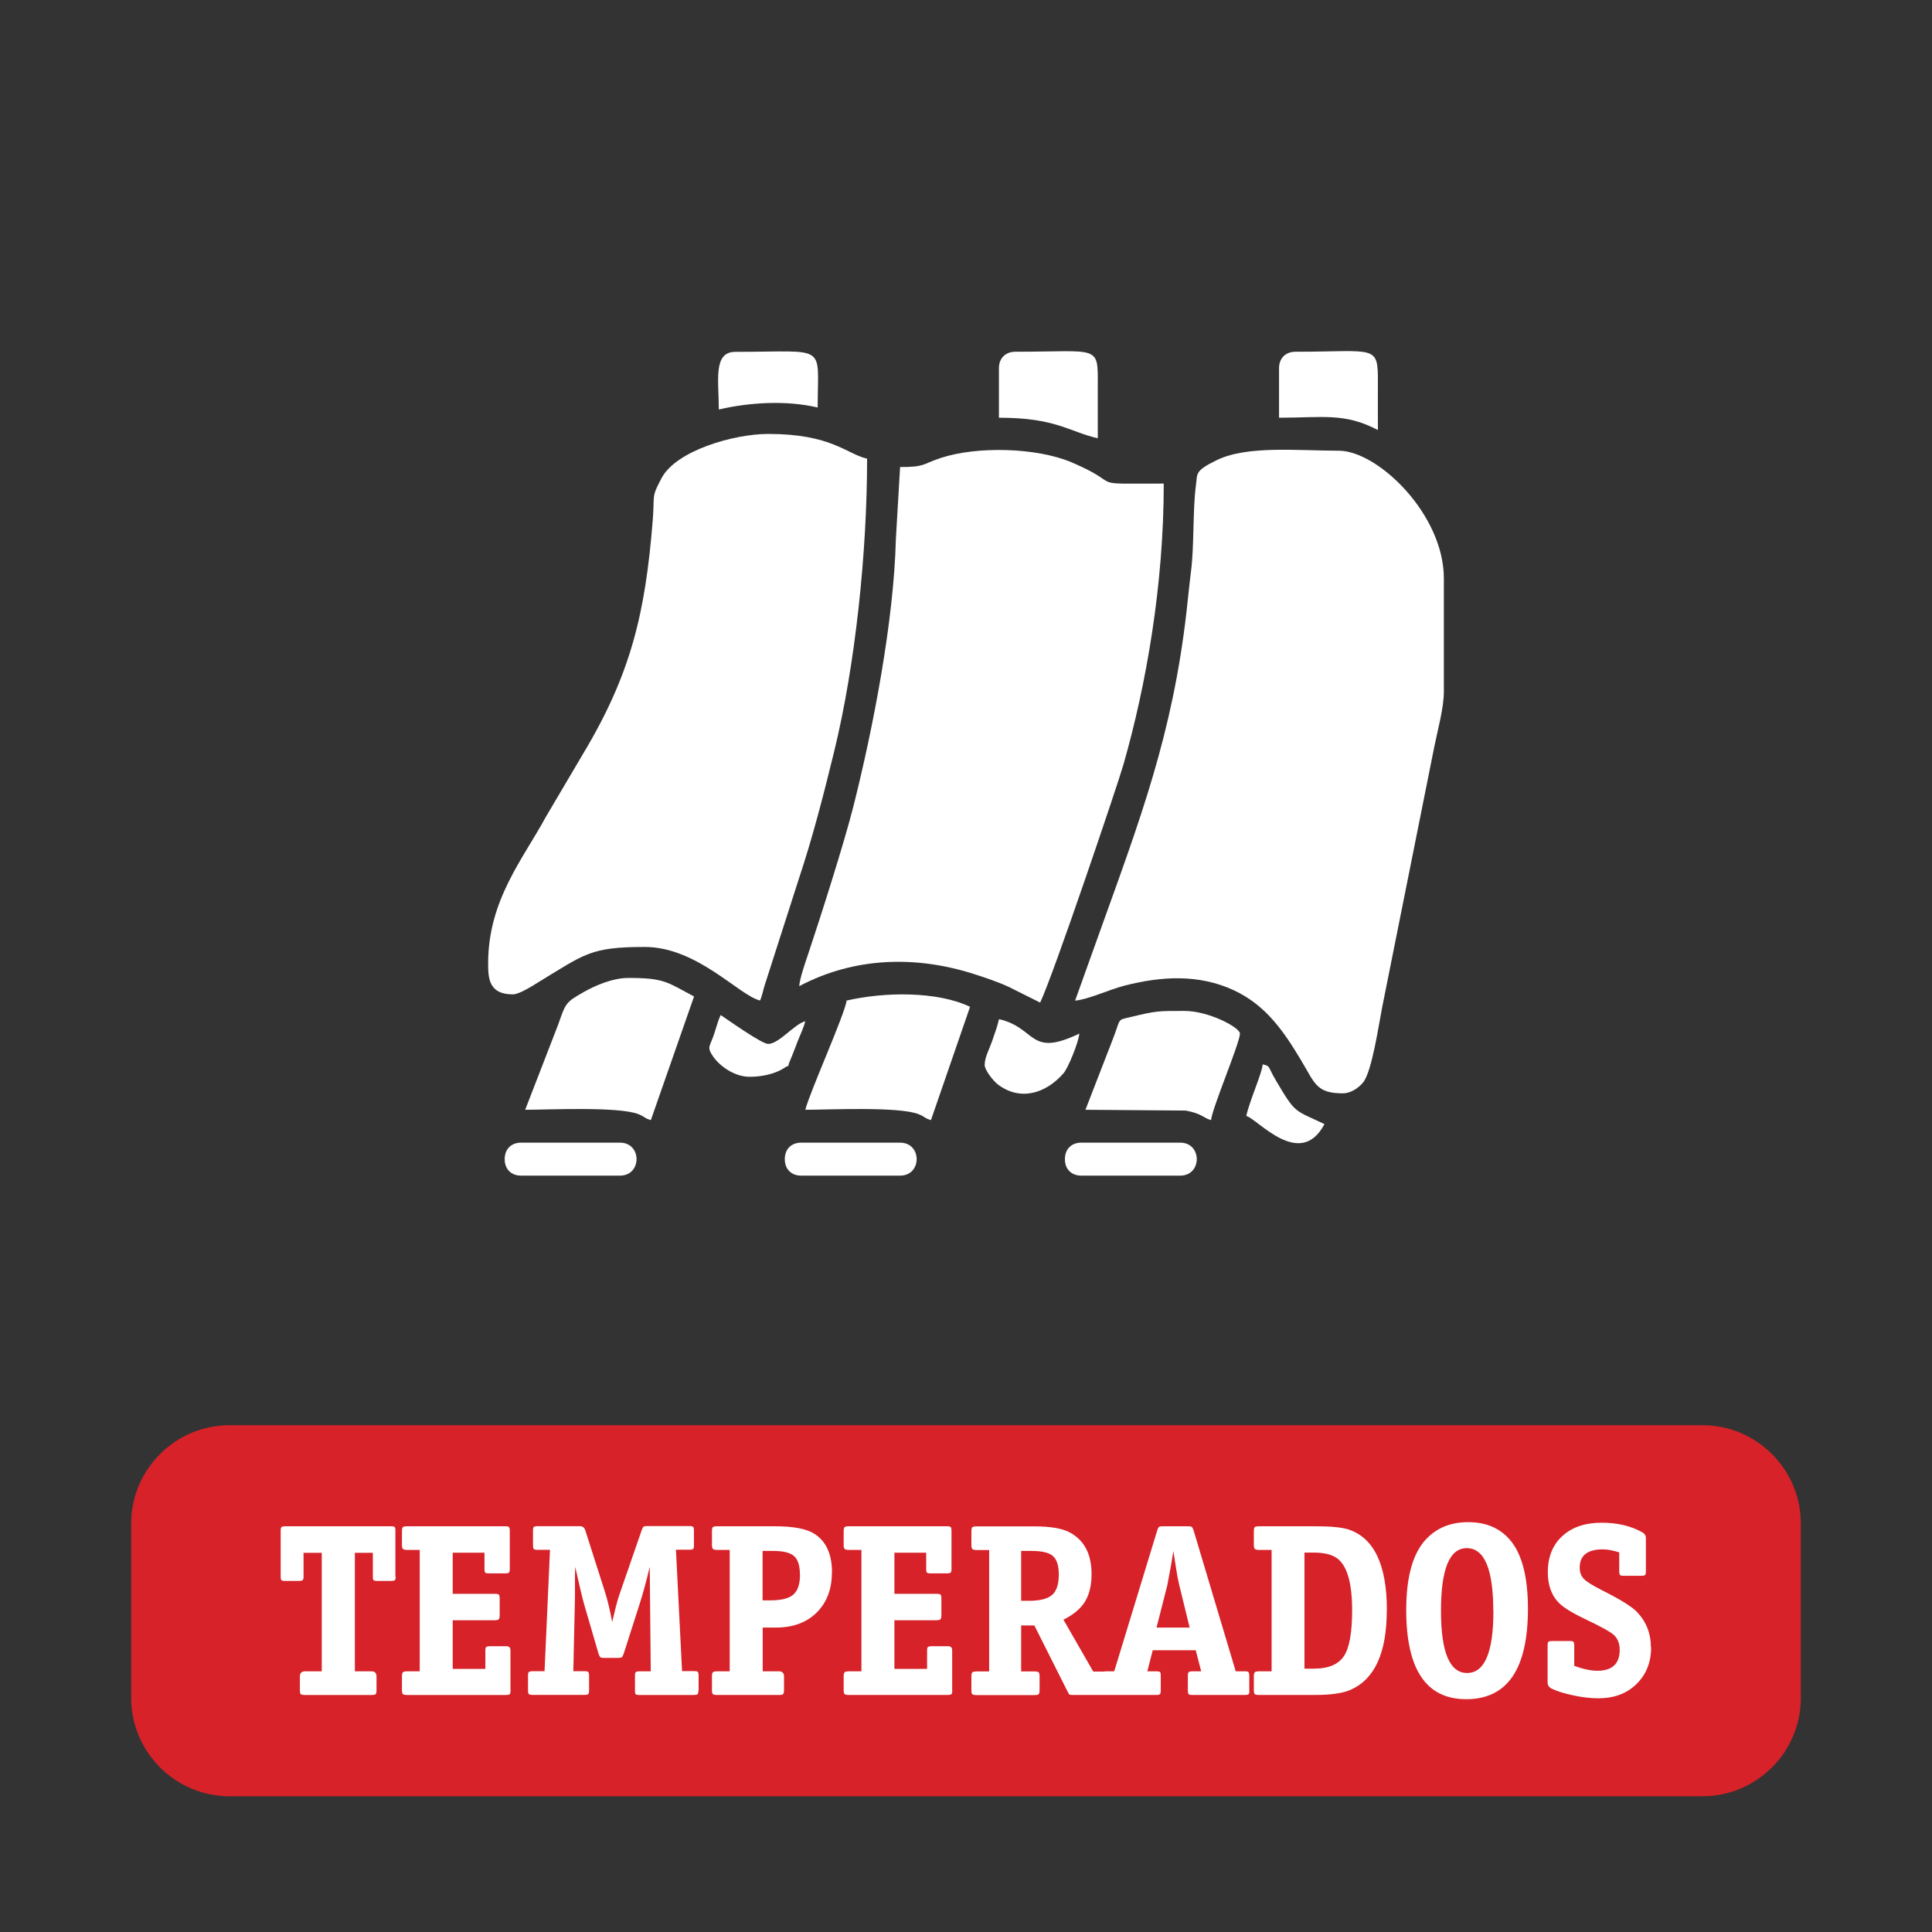
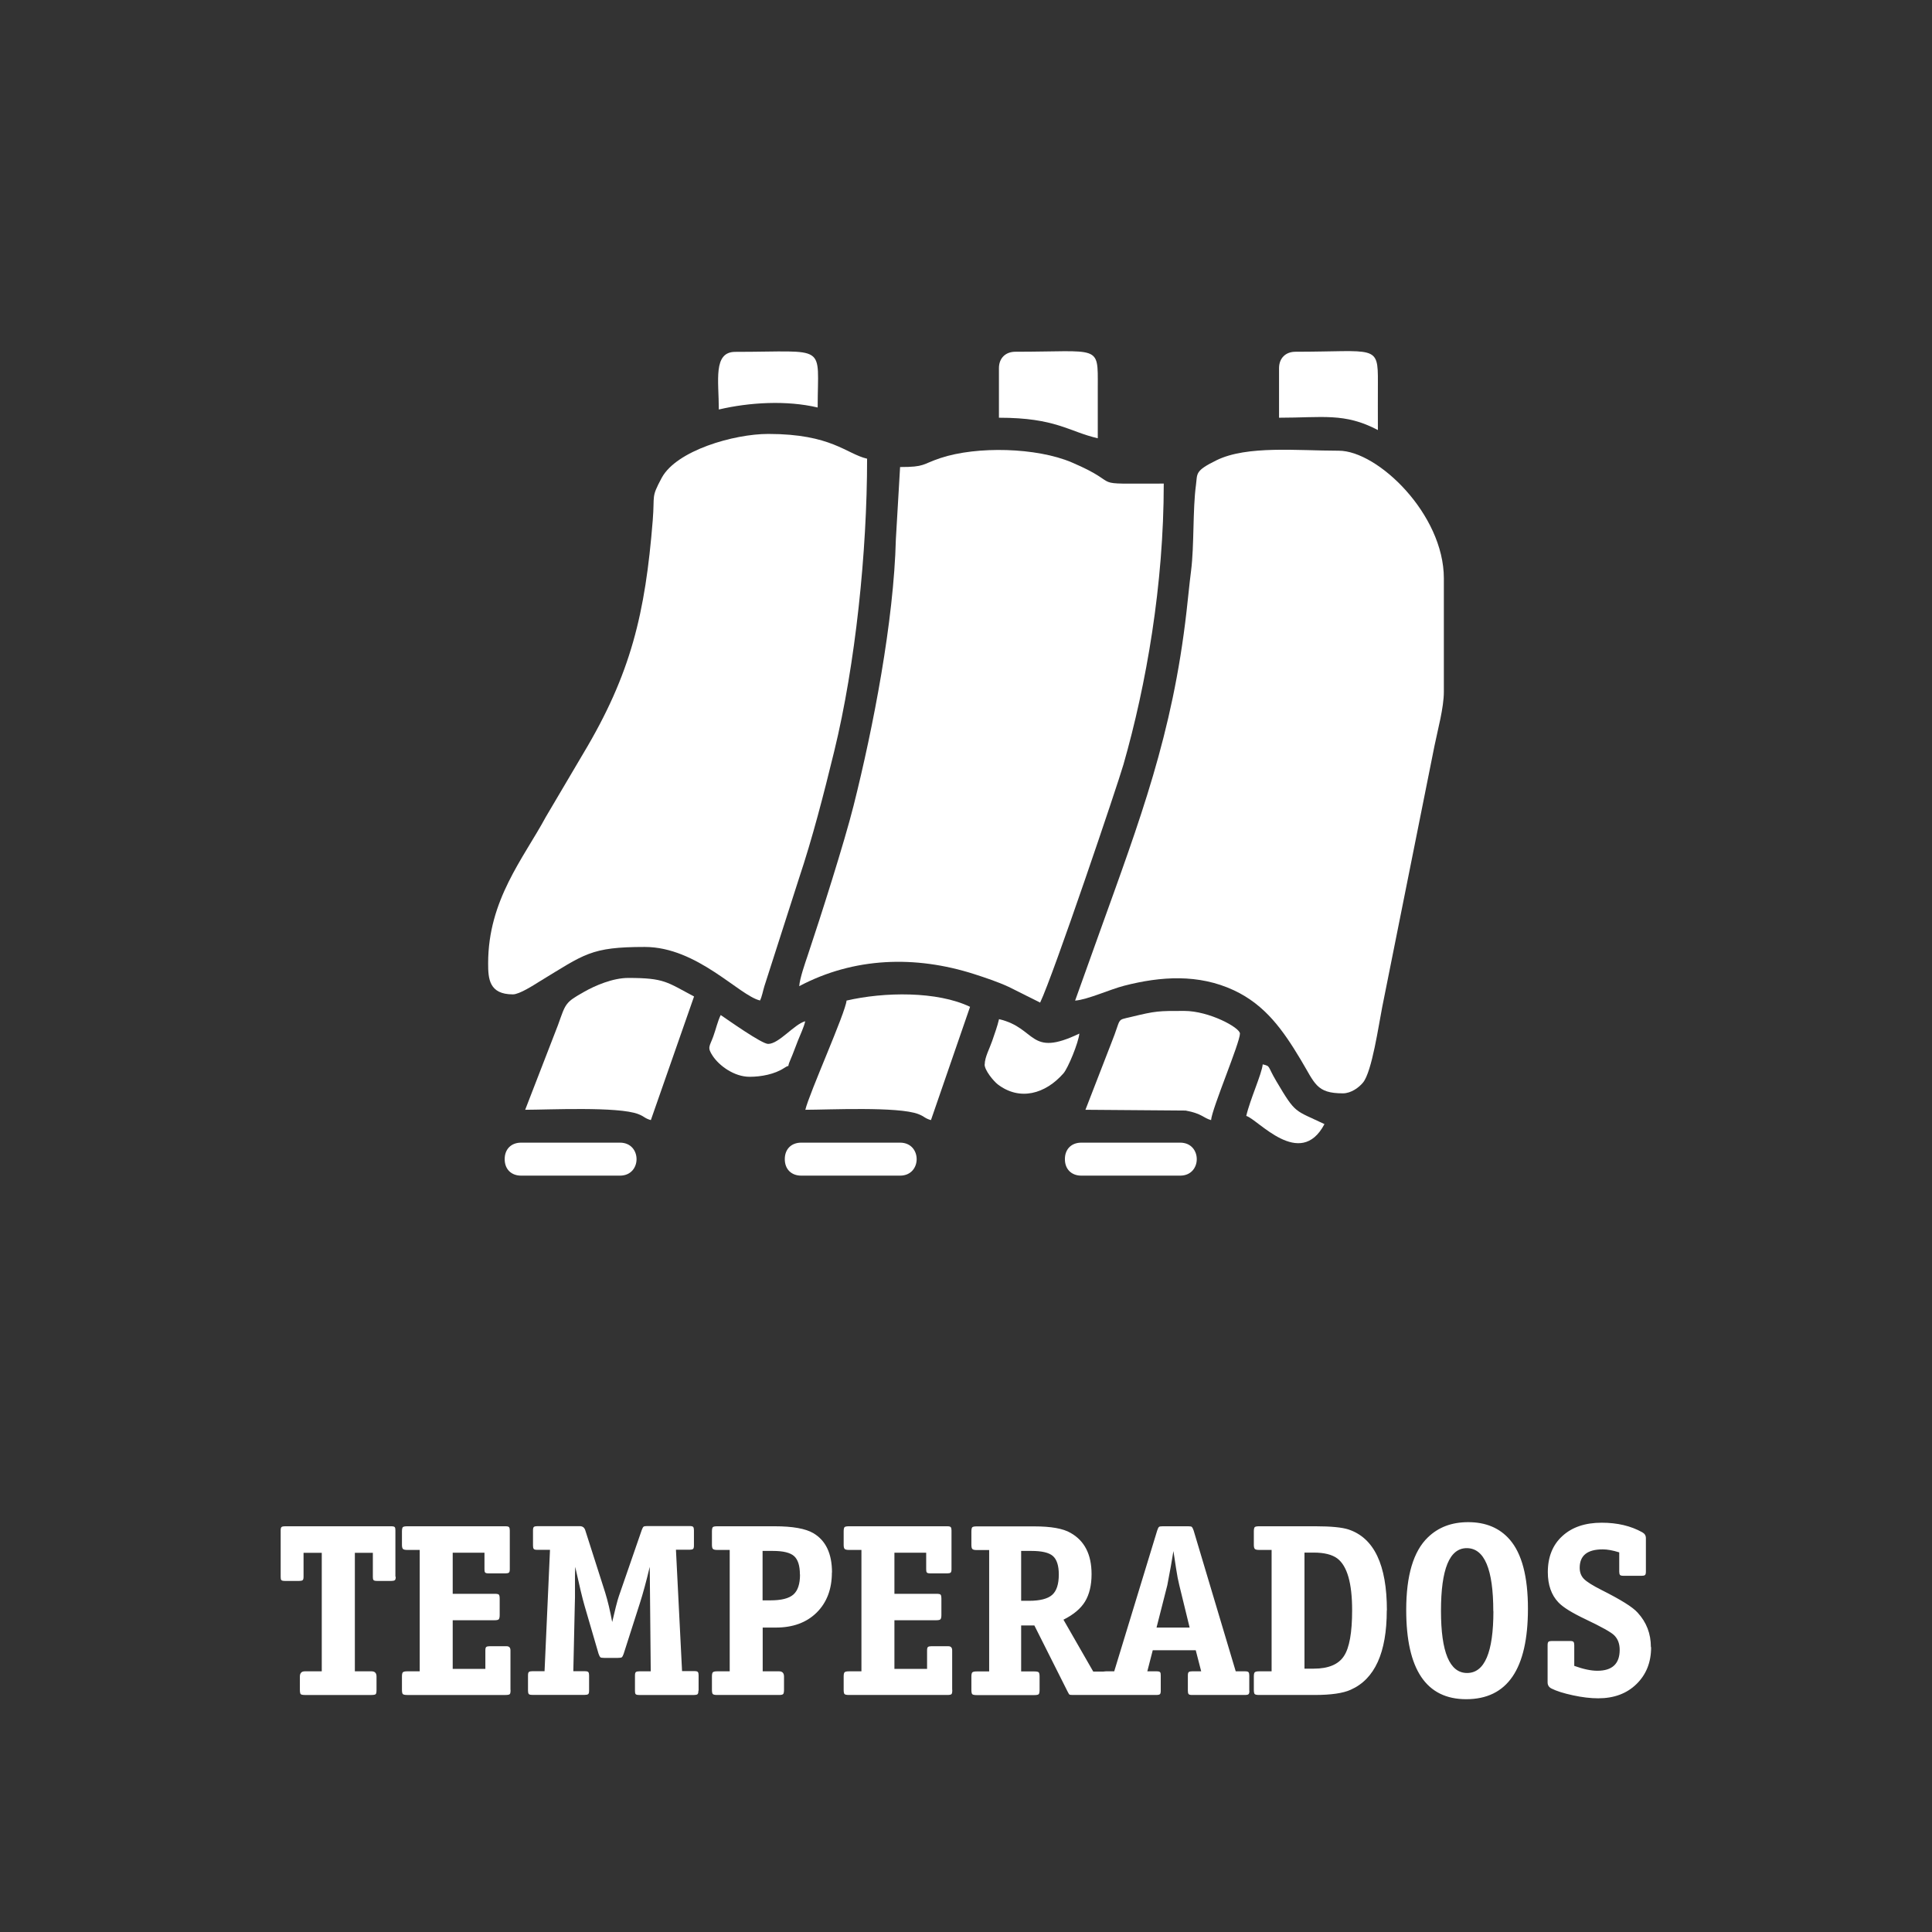
<svg xmlns="http://www.w3.org/2000/svg" xml:space="preserve" width="16.933mm" height="16.933mm" version="1.1" style="shape-rendering:geometricPrecision; text-rendering:geometricPrecision; image-rendering:optimizeQuality; fill-rule:evenodd; clip-rule:evenodd" viewBox="0 0 173.95 173.95">
  <rect x="0" y="0" width="173.95" height="173.95" fill="#333333" stroke="none" />
  <defs>
    <style type="text/css">
   
    .fil0 {fill:none}
    .fil1 {fill:#D62228}
    .fil3 {fill:white}
    .fil2 {fill:white;fill-rule:nonzero}
   
  </style>
  </defs>
  <g id="Camada_x0020_1">
    <rect class="fil0" x="0" y="0" width="173.95" height="173.95" rx="24.37" ry="24.37" />
-     <path class="fil1" d="M20.66 128.32l50.11 0 32.41 0 50.11 0c4.87,0 8.85,3.98 8.85,8.85l0 15.71c0,4.87 -3.98,8.85 -8.85,8.85l-50.11 0 -32.41 0 -50.11 0c-4.87,0 -8.85,-3.98 -8.85,-8.85l0 -15.71c0,-4.87 3.98,-8.85 8.85,-8.85z" />
    <path class="fil2" d="M35.63 141.96c0,0.18 -0.03,0.28 -0.09,0.32 -0.06,0.04 -0.16,0.06 -0.29,0.06l-1.31 0c-0.18,0 -0.28,-0.03 -0.32,-0.09 -0.04,-0.06 -0.05,-0.16 -0.05,-0.29l0 -2.15 -1.62 0 0 10.67 1.51 0c0.29,0 0.44,0.16 0.44,0.47l0 1.19c0,0.21 -0.02,0.34 -0.07,0.39 -0.04,0.05 -0.17,0.08 -0.38,0.08l-6 0c-0.21,0 -0.33,-0.03 -0.38,-0.08 -0.04,-0.05 -0.07,-0.18 -0.07,-0.39l0 -1.19c0,-0.31 0.15,-0.47 0.44,-0.47l1.53 0 0 -10.67 -1.64 0 0 2.15c0,0.18 -0.03,0.28 -0.09,0.32 -0.06,0.04 -0.16,0.06 -0.29,0.06l-1.31 0c-0.18,0 -0.28,-0.03 -0.32,-0.09 -0.04,-0.06 -0.05,-0.16 -0.05,-0.29l0 -4.16c0,-0.18 0.03,-0.28 0.09,-0.32 0.06,-0.04 0.16,-0.06 0.29,-0.06l9.58 0c0.18,0 0.28,0.03 0.32,0.09 0.04,0.06 0.05,0.16 0.05,0.29l0 4.16zm10.34 10.18c0,0.21 -0.02,0.34 -0.07,0.39 -0.04,0.05 -0.17,0.08 -0.38,0.08l-8.86 0c-0.21,0 -0.33,-0.03 -0.39,-0.08 -0.05,-0.05 -0.08,-0.18 -0.08,-0.39l0 -1.19c0,-0.21 0.03,-0.34 0.09,-0.39 0.06,-0.05 0.18,-0.08 0.38,-0.08l1.13 0 0 -10.93 -1.13 0c-0.19,0 -0.32,-0.03 -0.38,-0.09 -0.06,-0.06 -0.09,-0.18 -0.09,-0.38l0 -1.19c0,-0.21 0.03,-0.34 0.08,-0.39 0.05,-0.05 0.18,-0.08 0.39,-0.08l8.86 0c0.18,0 0.28,0.03 0.32,0.09 0.04,0.06 0.06,0.16 0.06,0.29l0 3.48c0,0.18 -0.03,0.28 -0.09,0.32 -0.06,0.04 -0.16,0.06 -0.29,0.06l-1.53 0c-0.18,0 -0.28,-0.03 -0.32,-0.09 -0.04,-0.06 -0.05,-0.16 -0.05,-0.29l0 -1.48 -2.86 0 0 3.7 3.76 0c0.21,0 0.34,0.02 0.39,0.07 0.05,0.04 0.08,0.17 0.08,0.38l0 1.46c0,0.19 -0.03,0.32 -0.08,0.38 -0.05,0.06 -0.18,0.09 -0.39,0.09l-3.76 0 0 4.38 2.94 0 0 -1.66c0,-0.18 0.03,-0.28 0.09,-0.32 0.06,-0.04 0.16,-0.06 0.29,-0.06l1.53 0c0.24,0 0.35,0.13 0.35,0.38l0 3.56zm16.91 0.09c0,0.18 -0.03,0.28 -0.09,0.32 -0.06,0.04 -0.16,0.06 -0.29,0.06l-4.96 0c-0.18,0 -0.28,-0.03 -0.32,-0.09 -0.04,-0.06 -0.05,-0.16 -0.05,-0.29l0 -1.37c0,-0.18 0.03,-0.28 0.09,-0.32 0.06,-0.04 0.16,-0.06 0.29,-0.06l1.04 0 -0.09 -9.41c-0.31,1.31 -0.61,2.41 -0.89,3.28l-1.46 4.56c-0.06,0.16 -0.11,0.26 -0.16,0.3 -0.04,0.04 -0.16,0.06 -0.35,0.06l-1.26 0c-0.18,0 -0.29,-0.02 -0.33,-0.06 -0.04,-0.04 -0.1,-0.14 -0.16,-0.32l-1.26 -4.32c-0.19,-0.65 -0.47,-1.82 -0.84,-3.5l-0.02 0.84 0 1.9 -0.02 0.82 -0.13 5.84 1.04 0c0.18,0 0.28,0.03 0.32,0.09 0.04,0.06 0.06,0.15 0.06,0.29l0 1.37c0,0.18 -0.03,0.28 -0.09,0.32 -0.06,0.04 -0.16,0.06 -0.29,0.06l-4.74 0c-0.18,0 -0.28,-0.03 -0.32,-0.09 -0.04,-0.06 -0.06,-0.16 -0.06,-0.29l0 -1.37c0,-0.18 0.03,-0.28 0.09,-0.32 0.06,-0.04 0.16,-0.06 0.29,-0.06l1.11 0 0.49 -10.93 -1.15 0c-0.18,0 -0.28,-0.03 -0.32,-0.09 -0.04,-0.06 -0.06,-0.15 -0.06,-0.29l0 -1.37c0,-0.18 0.03,-0.28 0.09,-0.32 0.06,-0.04 0.16,-0.06 0.29,-0.06l3.83 0c0.25,0 0.41,0.12 0.49,0.35l1.79 5.6c0.24,0.77 0.45,1.66 0.64,2.68 0.03,-0.15 0.14,-0.61 0.33,-1.37 0.09,-0.38 0.22,-0.83 0.4,-1.33l1.93 -5.58c0.06,-0.16 0.11,-0.26 0.16,-0.3 0.04,-0.04 0.16,-0.06 0.33,-0.06l3.83 0c0.18,0 0.28,0.03 0.32,0.09 0.04,0.06 0.06,0.16 0.06,0.29l0 1.37c0,0.18 -0.03,0.28 -0.09,0.32 -0.06,0.04 -0.16,0.06 -0.29,0.06l-1.24 0 0.55 10.93 1.11 0c0.18,0 0.28,0.03 0.32,0.09 0.04,0.06 0.06,0.15 0.06,0.29l0 1.37zm12.02 -10.65c0,1.5 -0.46,2.71 -1.37,3.61 -0.91,0.9 -2.14,1.35 -3.67,1.35l-1.19 0 0 3.94 1.48 0c0.29,0 0.44,0.16 0.44,0.47l0 1.19c0,0.21 -0.03,0.34 -0.08,0.39 -0.05,0.05 -0.17,0.08 -0.36,0.08l-5.58 0c-0.21,0 -0.33,-0.03 -0.39,-0.08 -0.05,-0.05 -0.08,-0.18 -0.08,-0.39l0 -1.19c0,-0.21 0.03,-0.34 0.09,-0.39 0.06,-0.05 0.18,-0.08 0.38,-0.08l1.13 0 0 -10.93 -1.13 0c-0.19,0 -0.32,-0.03 -0.38,-0.09 -0.06,-0.06 -0.09,-0.18 -0.09,-0.38l0 -1.19c0,-0.21 0.03,-0.34 0.08,-0.39 0.05,-0.05 0.18,-0.08 0.39,-0.08l5.18 0c1.62,0 2.78,0.21 3.48,0.62 1.12,0.66 1.68,1.84 1.68,3.54zm-2.88 0.18c0,-0.8 -0.18,-1.35 -0.53,-1.66 -0.35,-0.31 -0.99,-0.46 -1.9,-0.46l-0.93 0 0 4.45 0.71 0c0.97,0 1.66,-0.17 2.06,-0.52 0.4,-0.35 0.6,-0.95 0.6,-1.8zm13.72 10.38c0,0.21 -0.02,0.34 -0.07,0.39 -0.04,0.05 -0.17,0.08 -0.38,0.08l-8.86 0c-0.21,0 -0.33,-0.03 -0.39,-0.08 -0.05,-0.05 -0.08,-0.18 -0.08,-0.39l0 -1.19c0,-0.21 0.03,-0.34 0.09,-0.39 0.06,-0.05 0.18,-0.08 0.38,-0.08l1.13 0 0 -10.93 -1.13 0c-0.19,0 -0.32,-0.03 -0.38,-0.09 -0.06,-0.06 -0.09,-0.18 -0.09,-0.38l0 -1.19c0,-0.21 0.03,-0.34 0.08,-0.39 0.05,-0.05 0.18,-0.08 0.39,-0.08l8.86 0c0.18,0 0.28,0.03 0.32,0.09 0.04,0.06 0.06,0.16 0.06,0.29l0 3.48c0,0.18 -0.03,0.28 -0.09,0.32 -0.06,0.04 -0.16,0.06 -0.29,0.06l-1.53 0c-0.18,0 -0.28,-0.03 -0.32,-0.09 -0.04,-0.06 -0.05,-0.16 -0.05,-0.29l0 -1.48 -2.86 0 0 3.7 3.76 0c0.21,0 0.34,0.02 0.39,0.07 0.05,0.04 0.08,0.17 0.08,0.38l0 1.46c0,0.19 -0.03,0.32 -0.08,0.38 -0.05,0.06 -0.18,0.09 -0.39,0.09l-3.76 0 0 4.38 2.94 0 0 -1.66c0,-0.18 0.03,-0.28 0.09,-0.32 0.06,-0.04 0.16,-0.06 0.29,-0.06l1.53 0c0.24,0 0.35,0.13 0.35,0.38l0 3.56zm14.19 0.09c0,0.18 -0.03,0.28 -0.09,0.32 -0.06,0.04 -0.16,0.06 -0.29,0.06l-2.92 0c-0.18,0 -0.29,-0.01 -0.33,-0.03 -0.04,-0.02 -0.1,-0.12 -0.18,-0.28l-2.99 -5.95 -1.19 0 0 4.14 1.19 0c0.21,0 0.34,0.03 0.39,0.08 0.05,0.05 0.08,0.18 0.08,0.39l0 1.19c0,0.21 -0.03,0.34 -0.08,0.39 -0.05,0.05 -0.18,0.08 -0.39,0.08l-5.2 0c-0.21,0 -0.33,-0.03 -0.39,-0.08 -0.05,-0.05 -0.08,-0.18 -0.08,-0.39l0 -1.19c0,-0.21 0.03,-0.34 0.09,-0.39 0.06,-0.05 0.18,-0.08 0.38,-0.08l1.13 0 0 -10.93 -1.13 0c-0.19,0 -0.32,-0.03 -0.38,-0.09 -0.06,-0.06 -0.09,-0.18 -0.09,-0.38l0 -1.19c0,-0.21 0.03,-0.34 0.08,-0.39 0.05,-0.05 0.18,-0.08 0.39,-0.08l5.2 0c1.49,0 2.58,0.19 3.25,0.58 1.27,0.71 1.9,1.95 1.9,3.72 0,1 -0.2,1.83 -0.59,2.47 -0.39,0.64 -1.04,1.18 -1.94,1.63l2.68 4.67 1.11 0c0.18,0 0.28,0.03 0.32,0.09 0.04,0.06 0.06,0.15 0.06,0.29l0 1.37zm-4.6 -10.47c0,-0.8 -0.18,-1.35 -0.53,-1.66 -0.35,-0.31 -1,-0.46 -1.93,-0.46l-0.93 0 0 4.49 0.71 0c0.99,0 1.68,-0.18 2.08,-0.53 0.4,-0.35 0.6,-0.97 0.6,-1.84zm17.16 10.47c0,0.18 -0.03,0.28 -0.09,0.32 -0.06,0.04 -0.15,0.06 -0.29,0.06l-4.78 0c-0.18,0 -0.28,-0.03 -0.32,-0.09 -0.04,-0.06 -0.06,-0.16 -0.06,-0.29l0 -1.37c0,-0.18 0.03,-0.28 0.09,-0.32 0.06,-0.04 0.16,-0.06 0.29,-0.06l0.82 0 -0.49 -1.9 -3.87 0 -0.49 1.9 0.84 0c0.18,0 0.28,0.03 0.32,0.09 0.04,0.06 0.05,0.15 0.05,0.29l0 1.37c0,0.18 -0.03,0.28 -0.09,0.32 -0.06,0.04 -0.16,0.06 -0.29,0.06l-4.56 0c-0.18,0 -0.28,-0.03 -0.32,-0.09 -0.04,-0.06 -0.06,-0.16 -0.06,-0.29l0 -1.37c0,-0.18 0.03,-0.28 0.09,-0.32 0.06,-0.04 0.16,-0.06 0.29,-0.06l0.75 0 3.87 -12.68c0.06,-0.18 0.11,-0.28 0.16,-0.32 0.04,-0.04 0.15,-0.06 0.33,-0.06l2.3 0c0.18,0 0.29,0.02 0.33,0.06 0.04,0.04 0.1,0.14 0.16,0.32l3.79 12.68 0.84 0c0.18,0 0.28,0.03 0.32,0.09 0.04,0.06 0.06,0.15 0.06,0.29l0 1.37zm-5.38 -5.69l-0.93 -3.81c-0.1,-0.4 -0.2,-0.9 -0.29,-1.51l-0.24 -1.57c-0.12,0.77 -0.3,1.79 -0.55,3.08l-0.97 3.81 2.99 0zm17.75 -1.55c0,3.81 -1.08,6.19 -3.25,7.15 -0.68,0.31 -1.76,0.47 -3.25,0.47l-5 0c-0.21,0 -0.33,-0.03 -0.39,-0.08 -0.05,-0.05 -0.08,-0.18 -0.08,-0.39l0 -1.19c0,-0.21 0.03,-0.34 0.09,-0.39 0.06,-0.05 0.18,-0.08 0.38,-0.08l1.13 0 0 -10.93 -1.13 0c-0.19,0 -0.32,-0.03 -0.38,-0.09 -0.06,-0.06 -0.09,-0.18 -0.09,-0.38l0 -1.19c0,-0.21 0.03,-0.34 0.08,-0.39 0.05,-0.05 0.18,-0.08 0.39,-0.08l5.07 0c1.42,0 2.41,0.1 2.99,0.29 2.3,0.77 3.45,3.19 3.45,7.28zm-3.12 -0.02c0,-2.42 -0.44,-3.97 -1.33,-4.65 -0.47,-0.35 -1.18,-0.53 -2.12,-0.53l-0.84 0 0 10.45 0.84 0c1.31,0 2.22,-0.38 2.71,-1.13 0.5,-0.75 0.74,-2.13 0.74,-4.14zm15.83 -0.13c0,5.43 -1.85,8.15 -5.56,8.15 -3.6,0 -5.4,-2.68 -5.4,-8.04 0,-3.1 0.65,-5.28 1.95,-6.53 0.95,-0.92 2.15,-1.37 3.63,-1.37 1.58,0 2.83,0.52 3.74,1.57 1.09,1.25 1.64,3.33 1.64,6.22zm-3.12 0.22c0,-3.78 -0.8,-5.67 -2.39,-5.67 -1.55,0 -2.32,1.88 -2.32,5.64 0,3.73 0.78,5.6 2.35,5.6 1.58,0 2.37,-1.86 2.37,-5.58zm14.21 3.25c0,1.36 -0.44,2.46 -1.32,3.32 -0.88,0.86 -2.03,1.28 -3.44,1.28 -0.69,0 -1.45,-0.09 -2.28,-0.27 -0.83,-0.18 -1.48,-0.38 -1.95,-0.62 -0.22,-0.12 -0.33,-0.3 -0.33,-0.55l0 -3.34c0,-0.18 0.03,-0.28 0.09,-0.32 0.06,-0.04 0.15,-0.06 0.29,-0.06l1.64 0c0.18,0 0.28,0.03 0.32,0.09 0.04,0.06 0.06,0.16 0.06,0.29l0 1.86c0.83,0.3 1.52,0.44 2.08,0.44 1.34,0 2.01,-0.63 2.01,-1.88 0,-0.55 -0.16,-0.98 -0.49,-1.31 -0.28,-0.28 -1.14,-0.76 -2.57,-1.44 -1.22,-0.58 -2.04,-1.08 -2.46,-1.53 -0.63,-0.66 -0.95,-1.57 -0.95,-2.72 0,-1.37 0.44,-2.46 1.31,-3.25 0.87,-0.8 2.05,-1.2 3.54,-1.2 1.42,0 2.63,0.29 3.65,0.86 0.22,0.12 0.33,0.29 0.33,0.53l0 3.01c0,0.18 -0.03,0.28 -0.09,0.32 -0.06,0.04 -0.15,0.06 -0.29,0.06l-1.64 0c-0.18,0 -0.28,-0.03 -0.32,-0.09 -0.04,-0.06 -0.06,-0.16 -0.06,-0.29l0 -1.73c-0.58,-0.18 -1.07,-0.27 -1.48,-0.27 -1.39,0 -2.08,0.55 -2.08,1.66 0,0.41 0.13,0.75 0.39,1.01 0.26,0.26 0.79,0.59 1.58,0.99 1.71,0.86 2.8,1.53 3.25,2.04 0.8,0.87 1.19,1.9 1.19,3.1z" />
    <g id="_105553649975264">
      <path class="fil3" d="M96.81 90.09c1.13,-0.09 3.12,-1.01 4.41,-1.34 3.3,-0.85 6.69,-1.07 9.87,0.41 2.85,1.33 4.45,3.63 6.01,6.23 1.3,2.16 1.4,3.05 3.81,3.05 0.74,0 1.45,-0.53 1.81,-0.97 0.81,-0.98 1.41,-5.19 1.73,-6.8l4.7 -23.49c0.29,-1.44 0.85,-3.45 0.85,-4.9l0 -10.2c0,-5.79 -5.96,-11.5 -9.46,-11.5 -3.73,0 -8.26,-0.49 -11.01,0.86 -1.98,0.97 -1.71,1.19 -1.85,2.23 -0.3,2.21 -0.15,5.46 -0.44,7.72 -0.17,1.32 -0.27,2.5 -0.41,3.67 -1.26,11.07 -4.18,18.73 -7.83,28.89l-2.2 6.14z" />
      <path class="fil3" d="M81.04 42.06l-0.38 6.49c-0.18,7.35 -2.04,16.97 -3.81,24 -0.83,3.3 -2.95,9.96 -4.13,13.48 -0.23,0.68 -0.71,2.05 -0.76,2.76 4.93,-2.61 10.46,-2.78 15.74,-1.09 1.02,0.33 2.11,0.69 3.11,1.15l2.84 1.42c1.2,-2.5 7,-19.68 7.5,-21.43 2.06,-7.2 3.63,-16.19 3.63,-25.3 -7.32,0 -3.27,0.23 -8.29,-1.91 -3.15,-1.34 -8.52,-1.48 -11.81,-0.39 -1.71,0.57 -1.37,0.81 -3.64,0.81z" />
      <path class="fil3" d="M43.95 86.75c0,1.36 0.08,2.78 2.23,2.78 0.59,0 1.88,-0.84 2.38,-1.15 4.09,-2.48 4.61,-3.12 9.49,-3.12 4.73,0 8.5,4.38 10.38,4.82 0.18,-0.37 0.25,-0.82 0.39,-1.28l3.11 -9.69c1.24,-3.72 2.21,-7.5 3.18,-11.47 1.91,-7.83 2.96,-17.92 2.96,-26.34 -1.88,-0.44 -3.2,-2.23 -8.9,-2.23 -3.09,0 -8.26,1.49 -9.59,3.95 -0.98,1.83 -0.62,1.47 -0.81,3.83 -0.67,8.35 -1.95,13.81 -6.26,21l-3.37 5.71c-2.02,3.74 -5.19,7.47 -5.19,13.17z" />
      <path class="fil3" d="M47.29 99.92c2.03,0 8.39,-0.31 10.18,0.39 0.57,0.22 0.56,0.38 1.13,0.54l3.89 -11.13c-2.46,-1.3 -2.65,-1.67 -5.93,-1.67 -1.39,0 -3,0.7 -3.95,1.24 -1.75,0.98 -1.67,1.05 -2.37,3l-2.95 7.62z" />
      <path class="fil3" d="M76.22 90.09c-0.09,1.09 -3.36,8.34 -3.71,9.83 2.03,0 8.39,-0.31 10.18,0.39 0.57,0.22 0.56,0.38 1.13,0.54l3.52 -10.2c-2.96,-1.42 -7.73,-1.35 -11.13,-0.56z" />
      <path class="fil3" d="M97.73 99.92l9.02 0.07c1.48,0.27 1.61,0.68 2.29,0.86 0.09,-1.07 2.6,-6.96 2.6,-7.79 0,-0.54 -2.78,-2.04 -5.01,-2.04 -2.35,0 -2.52,-0.01 -4.83,0.55 -1.33,0.32 -0.8,0.01 -1.74,2.34l-2.33 6.01z" />
      <path class="fil3" d="M89.94 33.16l0 4.45c5.14,0 6.26,1.24 8.9,1.85 0,-1.55 -0,-3.09 0,-4.64 0.01,-3.84 0.21,-3.15 -7.42,-3.15 -0.9,0 -1.48,0.59 -1.48,1.48z" />
      <path class="fil3" d="M115.16 33.16l0 4.45c3.92,0 5.9,-0.47 8.9,1.11 0,-1.42 -0.01,-2.85 0,-4.27 0.02,-3.48 -0.19,-2.78 -7.42,-2.78 -0.9,0 -1.48,0.59 -1.48,1.48z" />
      <path class="fil3" d="M64.72 36.87c2.77,-0.65 6.11,-0.84 8.9,-0.18 0,-5.83 1,-5.01 -7.42,-5.01 -2.02,0 -1.48,2.61 -1.48,5.19z" />
      <path class="fil3" d="M88.65 95.84c0,0.53 0.8,1.49 1.18,1.79 1.99,1.52 4.29,0.87 5.92,-0.99 0.42,-0.48 1.36,-2.78 1.43,-3.58 -4.56,2.19 -3.81,-0.5 -7.23,-1.3 -0.16,0.68 -0.38,1.26 -0.62,1.97 -0.22,0.65 -0.67,1.46 -0.67,2.11z" />
      <path class="fil3" d="M45.44 104.37c0,0.9 0.59,1.48 1.48,1.48l8.9 0c1.99,0 1.99,-2.97 0,-2.97l-8.9 0c-0.9,0 -1.48,0.59 -1.48,1.48z" />
      <path class="fil3" d="M70.66 104.37c0,0.9 0.59,1.48 1.48,1.48l8.9 0c1.99,0 1.99,-2.97 0,-2.97l-8.9 0c-0.9,0 -1.48,0.59 -1.48,1.48z" />
      <path class="fil3" d="M95.88 104.37c0,0.9 0.59,1.48 1.48,1.48l8.9 0c1.99,0 1.99,-2.97 0,-2.97l-8.9 0c-0.9,0 -1.48,0.59 -1.48,1.48z" />
      <path class="fil3" d="M67.5 96.95c1.03,0 2.25,-0.23 3.1,-0.79 0.7,-0.46 0.15,0.21 0.56,-0.73 0.27,-0.62 0.42,-1.08 0.68,-1.73 0.23,-0.58 0.53,-1.19 0.66,-1.75 -0.99,0.26 -2.36,2.04 -3.34,2.04 -0.58,0 -3.66,-2.19 -4.27,-2.6 -0.28,0.57 -0.42,1.24 -0.67,1.93 -0.33,0.91 -0.57,0.97 -0.05,1.75 0.58,0.88 1.93,1.88 3.32,1.88z" />
      <path class="fil3" d="M112.2 100.47c1.04,0.28 4.86,4.88 7.05,0.74 -2.71,-1.3 -2.56,-0.87 -4.32,-3.84 -0.86,-1.45 -0.5,-1.35 -1.24,-1.54 -0.07,0.83 -1.15,3.19 -1.48,4.64z" />
    </g>
  </g>
</svg>